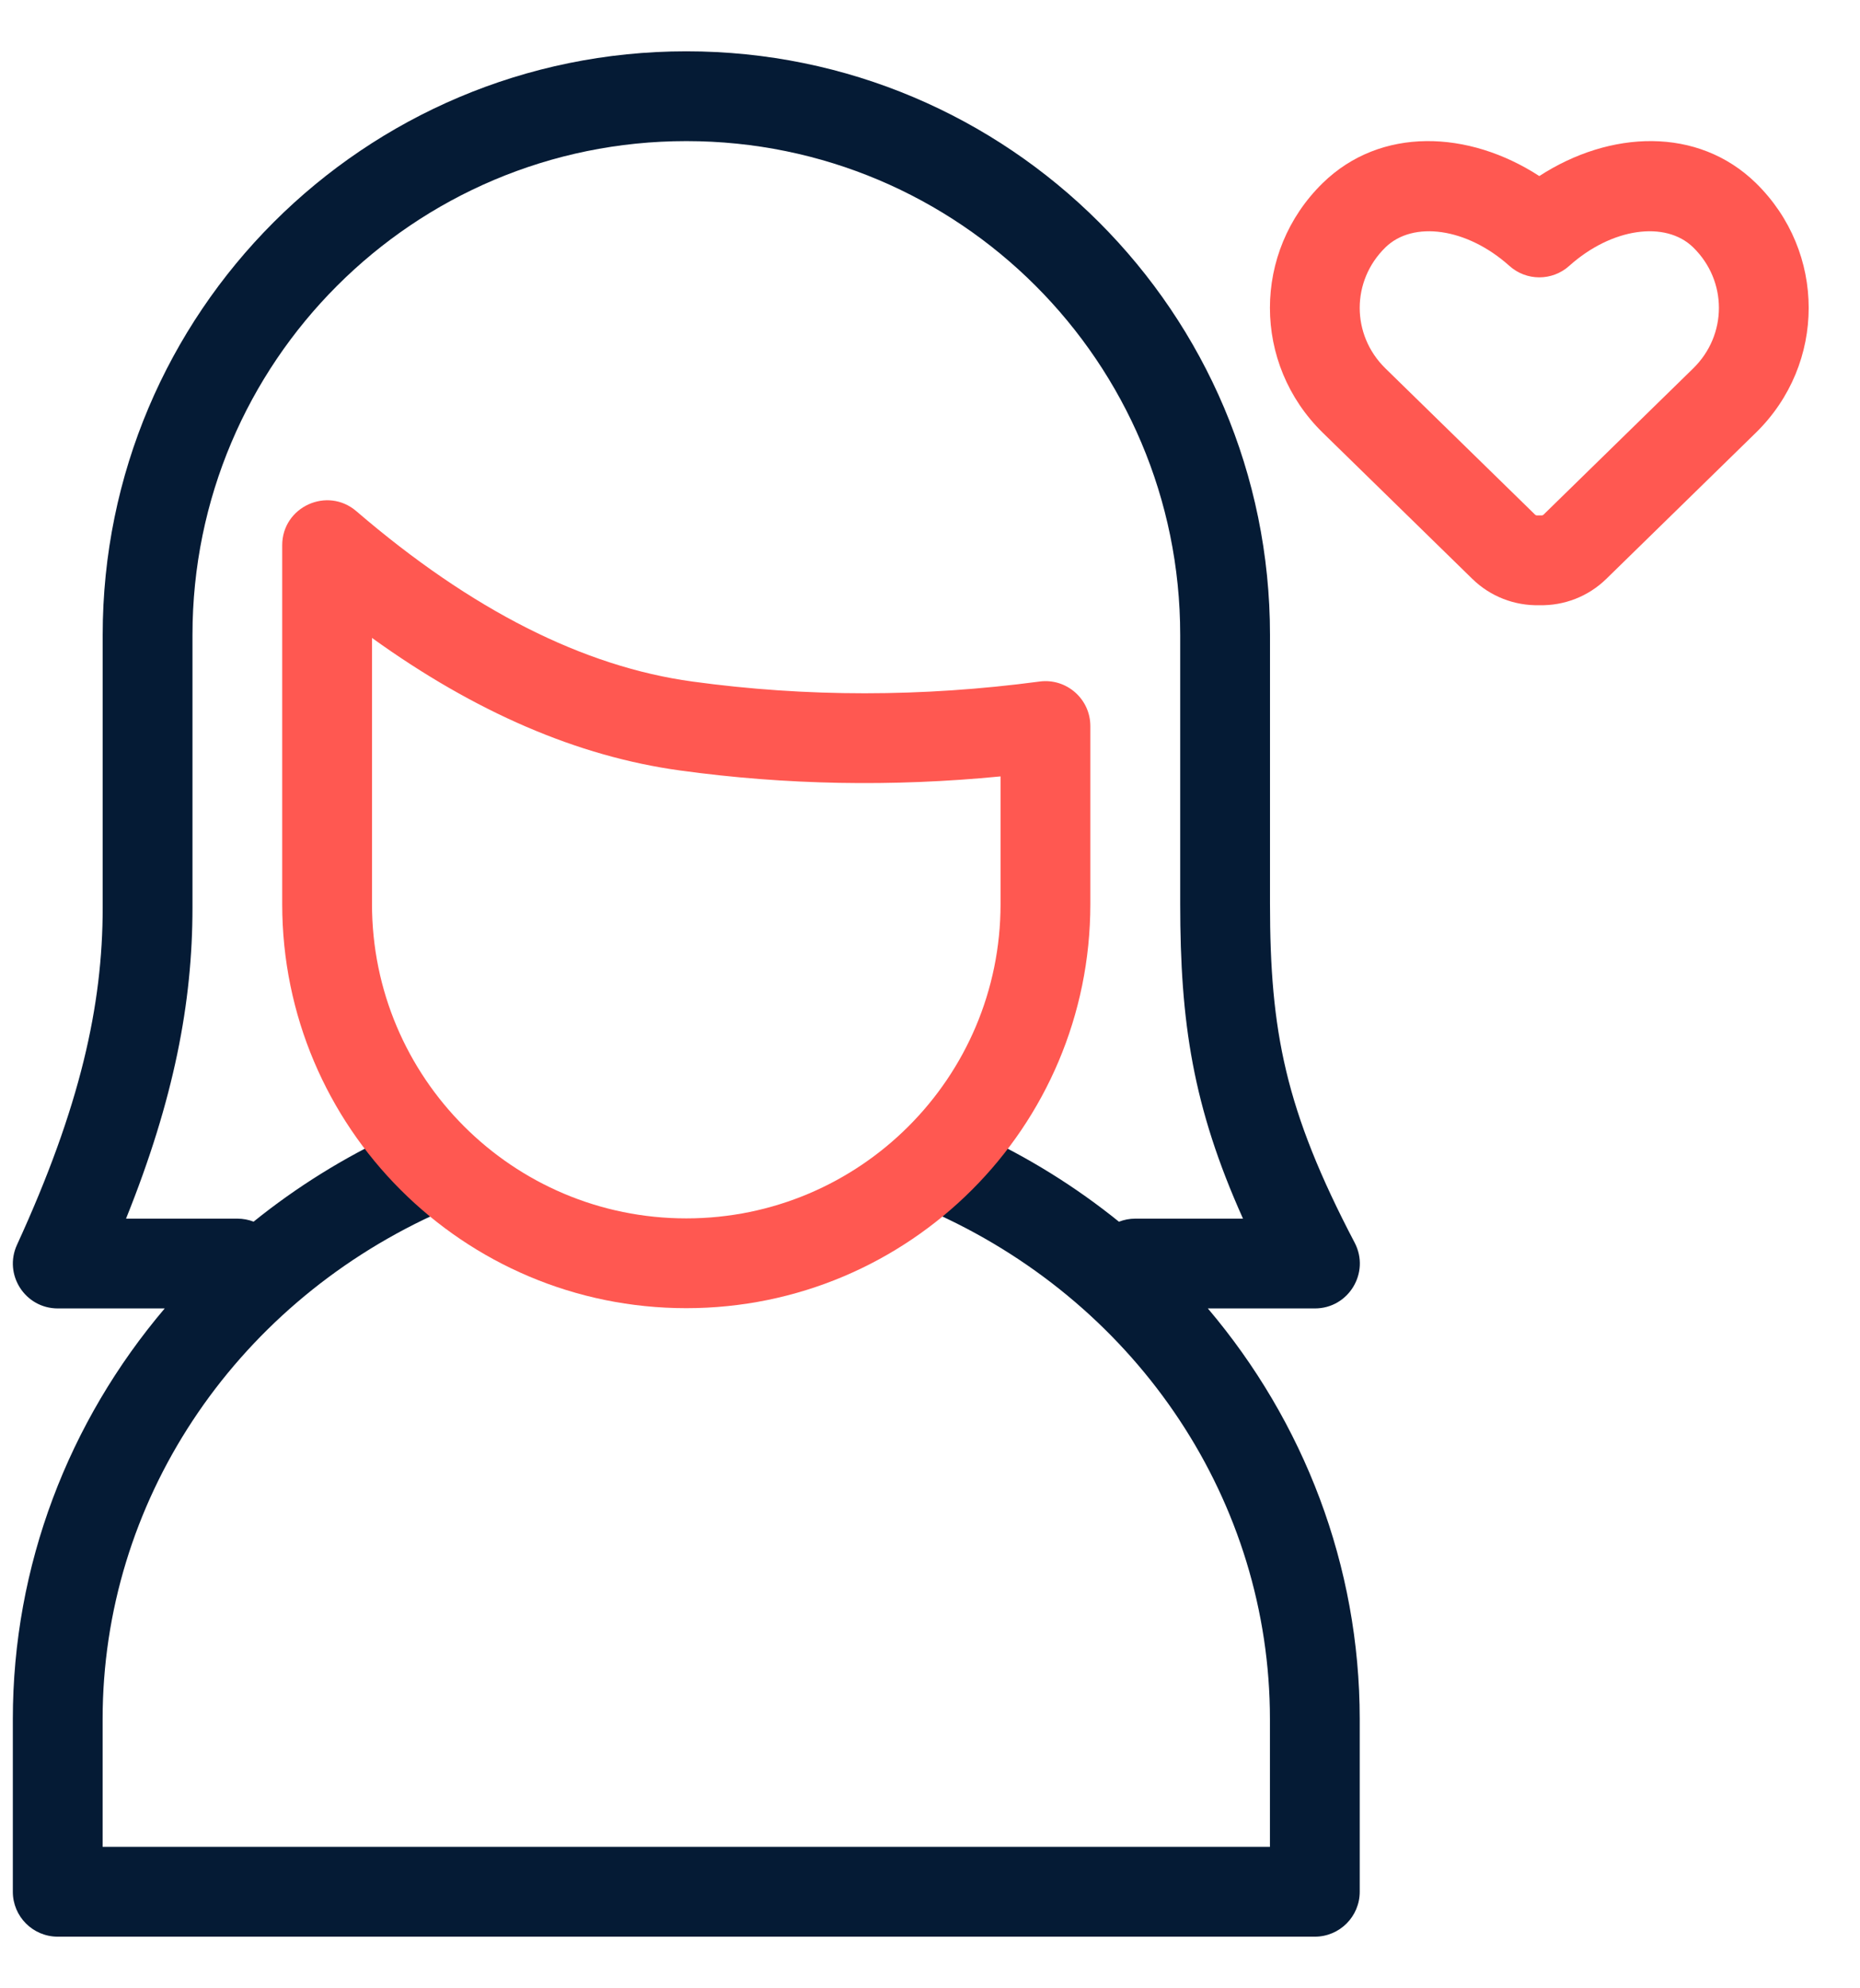
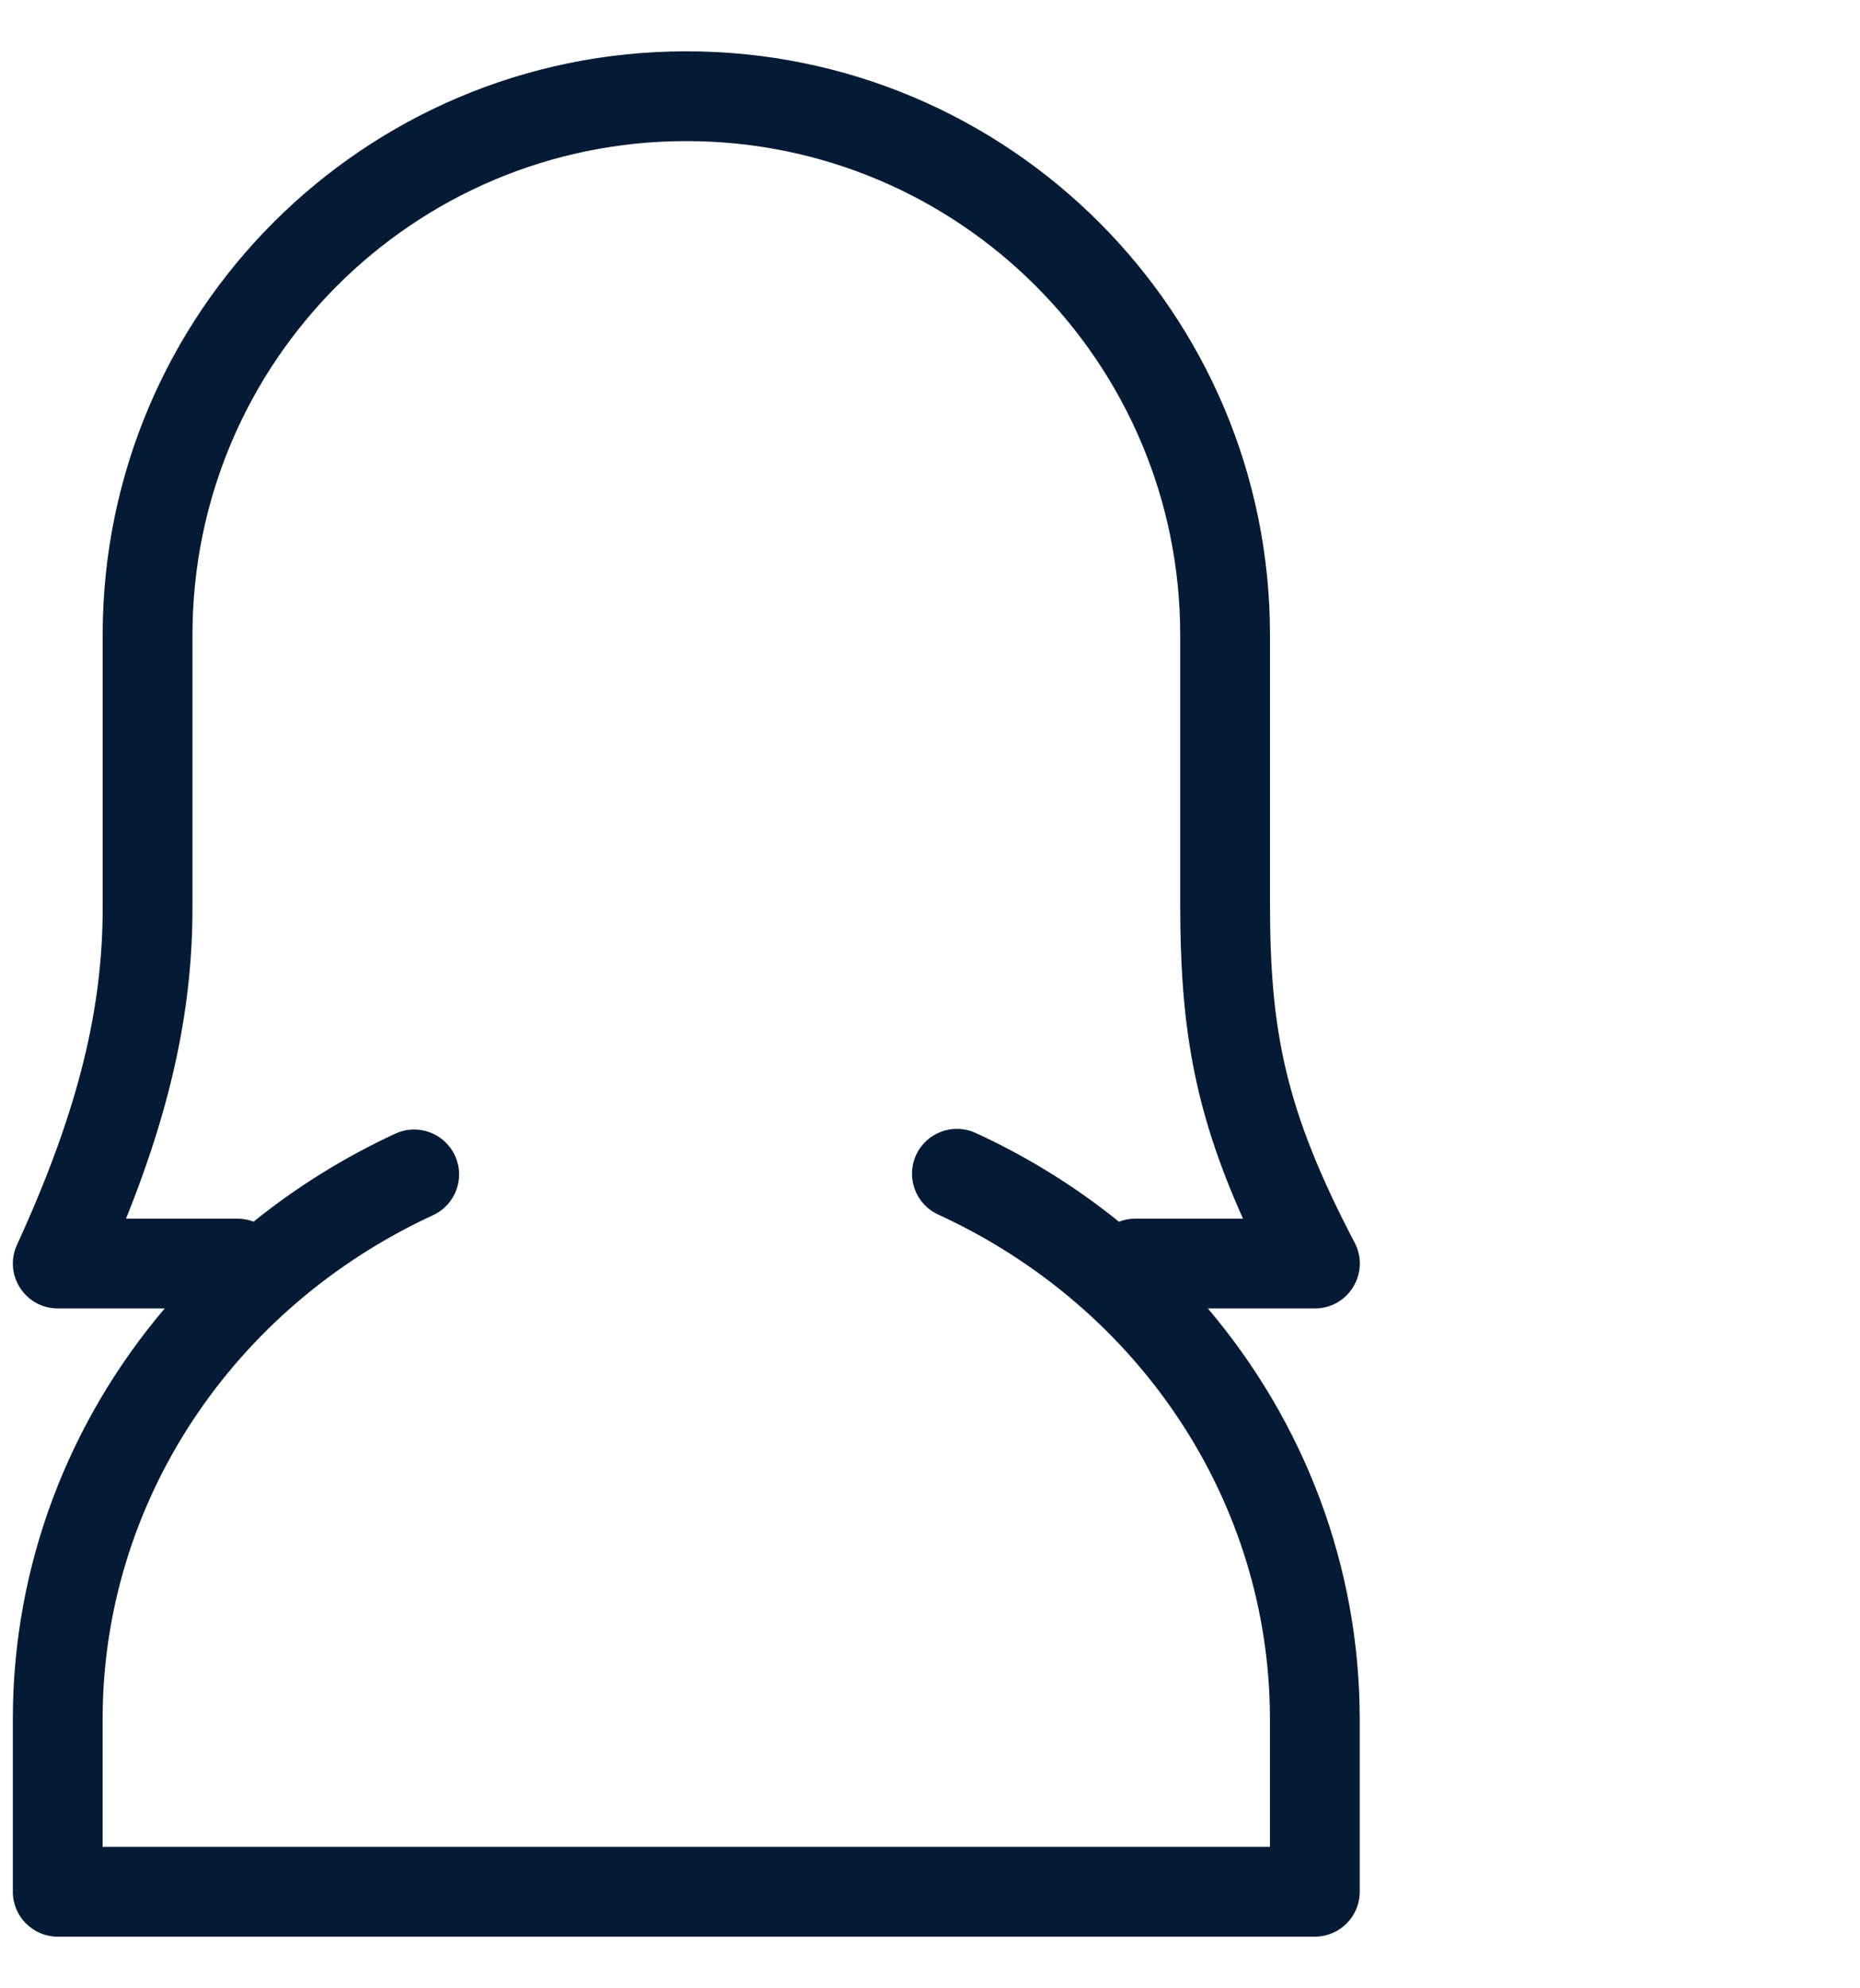
<svg xmlns="http://www.w3.org/2000/svg" width="29px" height="31px" viewBox="0 0 29 31" version="1.1">
  <title>3128EDDA-BDBA-43B0-B500-28CFD0263055@2x</title>
  <desc>Created with sketchtool.</desc>
  <g id="MARKETING-AUTOMATION-PAGE" stroke="none" stroke-width="1" fill="none" fill-rule="evenodd">
    <g id="XL---Marketing-Automation-Copy" transform="translate(-529, -1861)">
      <g id="Group-26" transform="translate(255, 1644)">
        <g id="PS-Icon-/-Users-/-Female-User-Favorite" transform="translate(270, 215)">
          <g id="Female-User-Favorite">
-             <polygon id="Path" points="0 0 35 0 35 35 0 35" />
-             <path d="M27.97,10.036 L28.03,10.036 C28.045,10.037 28.058,10.032 28.066,10.024 L30.399,7.744 C30.934,7.221 30.934,6.379 30.399,5.857 C29.968,5.436 29.128,5.552 28.467,6.145 C28.201,6.384 27.799,6.384 27.533,6.145 C26.872,5.552 26.032,5.436 25.601,5.857 C25.066,6.379 25.066,7.221 25.601,7.744 L27.934,10.024 C27.942,10.032 27.955,10.037 27.97,10.036 Z M26.955,11.025 L24.622,8.745 C23.526,7.672 23.526,5.928 24.622,4.855 C25.528,3.97 26.899,4.03 28,4.745 C29.101,4.03 30.472,3.97 31.378,4.855 C32.474,5.928 32.474,7.672 31.378,8.745 L29.045,11.025 C28.763,11.301 28.386,11.445 28,11.436 C27.614,11.445 27.237,11.301 26.955,11.025 Z" id="Path" fill="#FF5851" fill-rule="nonzero" />
            <path d="M7.954,21.047 C8.621,20.509 9.361,20.046 10.164,19.675 C10.515,19.513 10.931,19.666 11.093,20.017 C11.256,20.368 11.103,20.784 10.752,20.946 C7.625,22.391 5.6,25.425 5.6,28.804 L5.6,30.795 L23.8,30.795 L23.8,28.804 C23.8,25.417 21.765,22.377 18.627,20.936 C18.276,20.775 18.122,20.359 18.283,20.008 C18.445,19.657 18.86,19.503 19.212,19.664 C20.024,20.037 20.773,20.504 21.446,21.048 C21.525,21.017 21.611,21 21.701,21 L23.38,21 C22.597,19.256 22.401,17.94 22.401,16.087 L22.401,11.9 C22.401,7.647 18.953,4.2 14.701,4.2 C10.448,4.2 7.001,7.647 7.001,11.9 L7.001,16.154 C7.001,17.626 6.714,19.139 5.965,21 L7.701,21 C7.79,21 7.876,21.017 7.954,21.047 L7.954,21.047 Z M6.568,22.4 L4.901,22.4 C4.391,22.4 4.052,21.872 4.265,21.408 C5.251,19.259 5.601,17.676 5.601,16.154 L5.601,11.9 C5.601,6.874 9.675,2.8 14.701,2.8 C19.727,2.8 23.801,6.874 23.801,11.9 L23.801,16.087 C23.801,18.077 24.036,19.304 25.121,21.375 C25.365,21.841 25.027,22.4 24.501,22.4 L22.832,22.4 C24.328,24.165 25.2,26.408 25.2,28.804 L25.2,31.495 C25.2,31.881 24.887,32.195 24.5,32.195 L4.9,32.195 C4.513,32.195 4.2,31.881 4.2,31.495 L4.2,28.804 C4.2,26.408 5.071,24.165 6.568,22.4 L6.568,22.4 Z" id="Path" fill="#051B35" fill-rule="nonzero" />
-             <path d="M8.4,10.501 C8.4,9.903 9.102,9.58 9.556,9.97 C11.354,11.515 13.101,12.394 14.795,12.626 C16.572,12.87 18.376,12.87 20.208,12.626 C20.627,12.57 21,12.897 21,13.32 L21,16.096 C21,19.575 18.179,22.396 14.7,22.396 C11.221,22.396 8.4,19.575 8.4,16.096 L8.4,10.501 Z M9.8,16.096 C9.8,18.802 11.994,20.996 14.7,20.996 C17.406,20.996 19.6,18.802 19.6,16.096 L19.6,14.105 C17.915,14.27 16.25,14.239 14.605,14.013 C13.005,13.794 11.403,13.101 9.8,11.946 L9.8,16.096 Z" id="Path" fill="#FF5851" fill-rule="nonzero" />
          </g>
        </g>
      </g>
    </g>
  </g>
</svg>